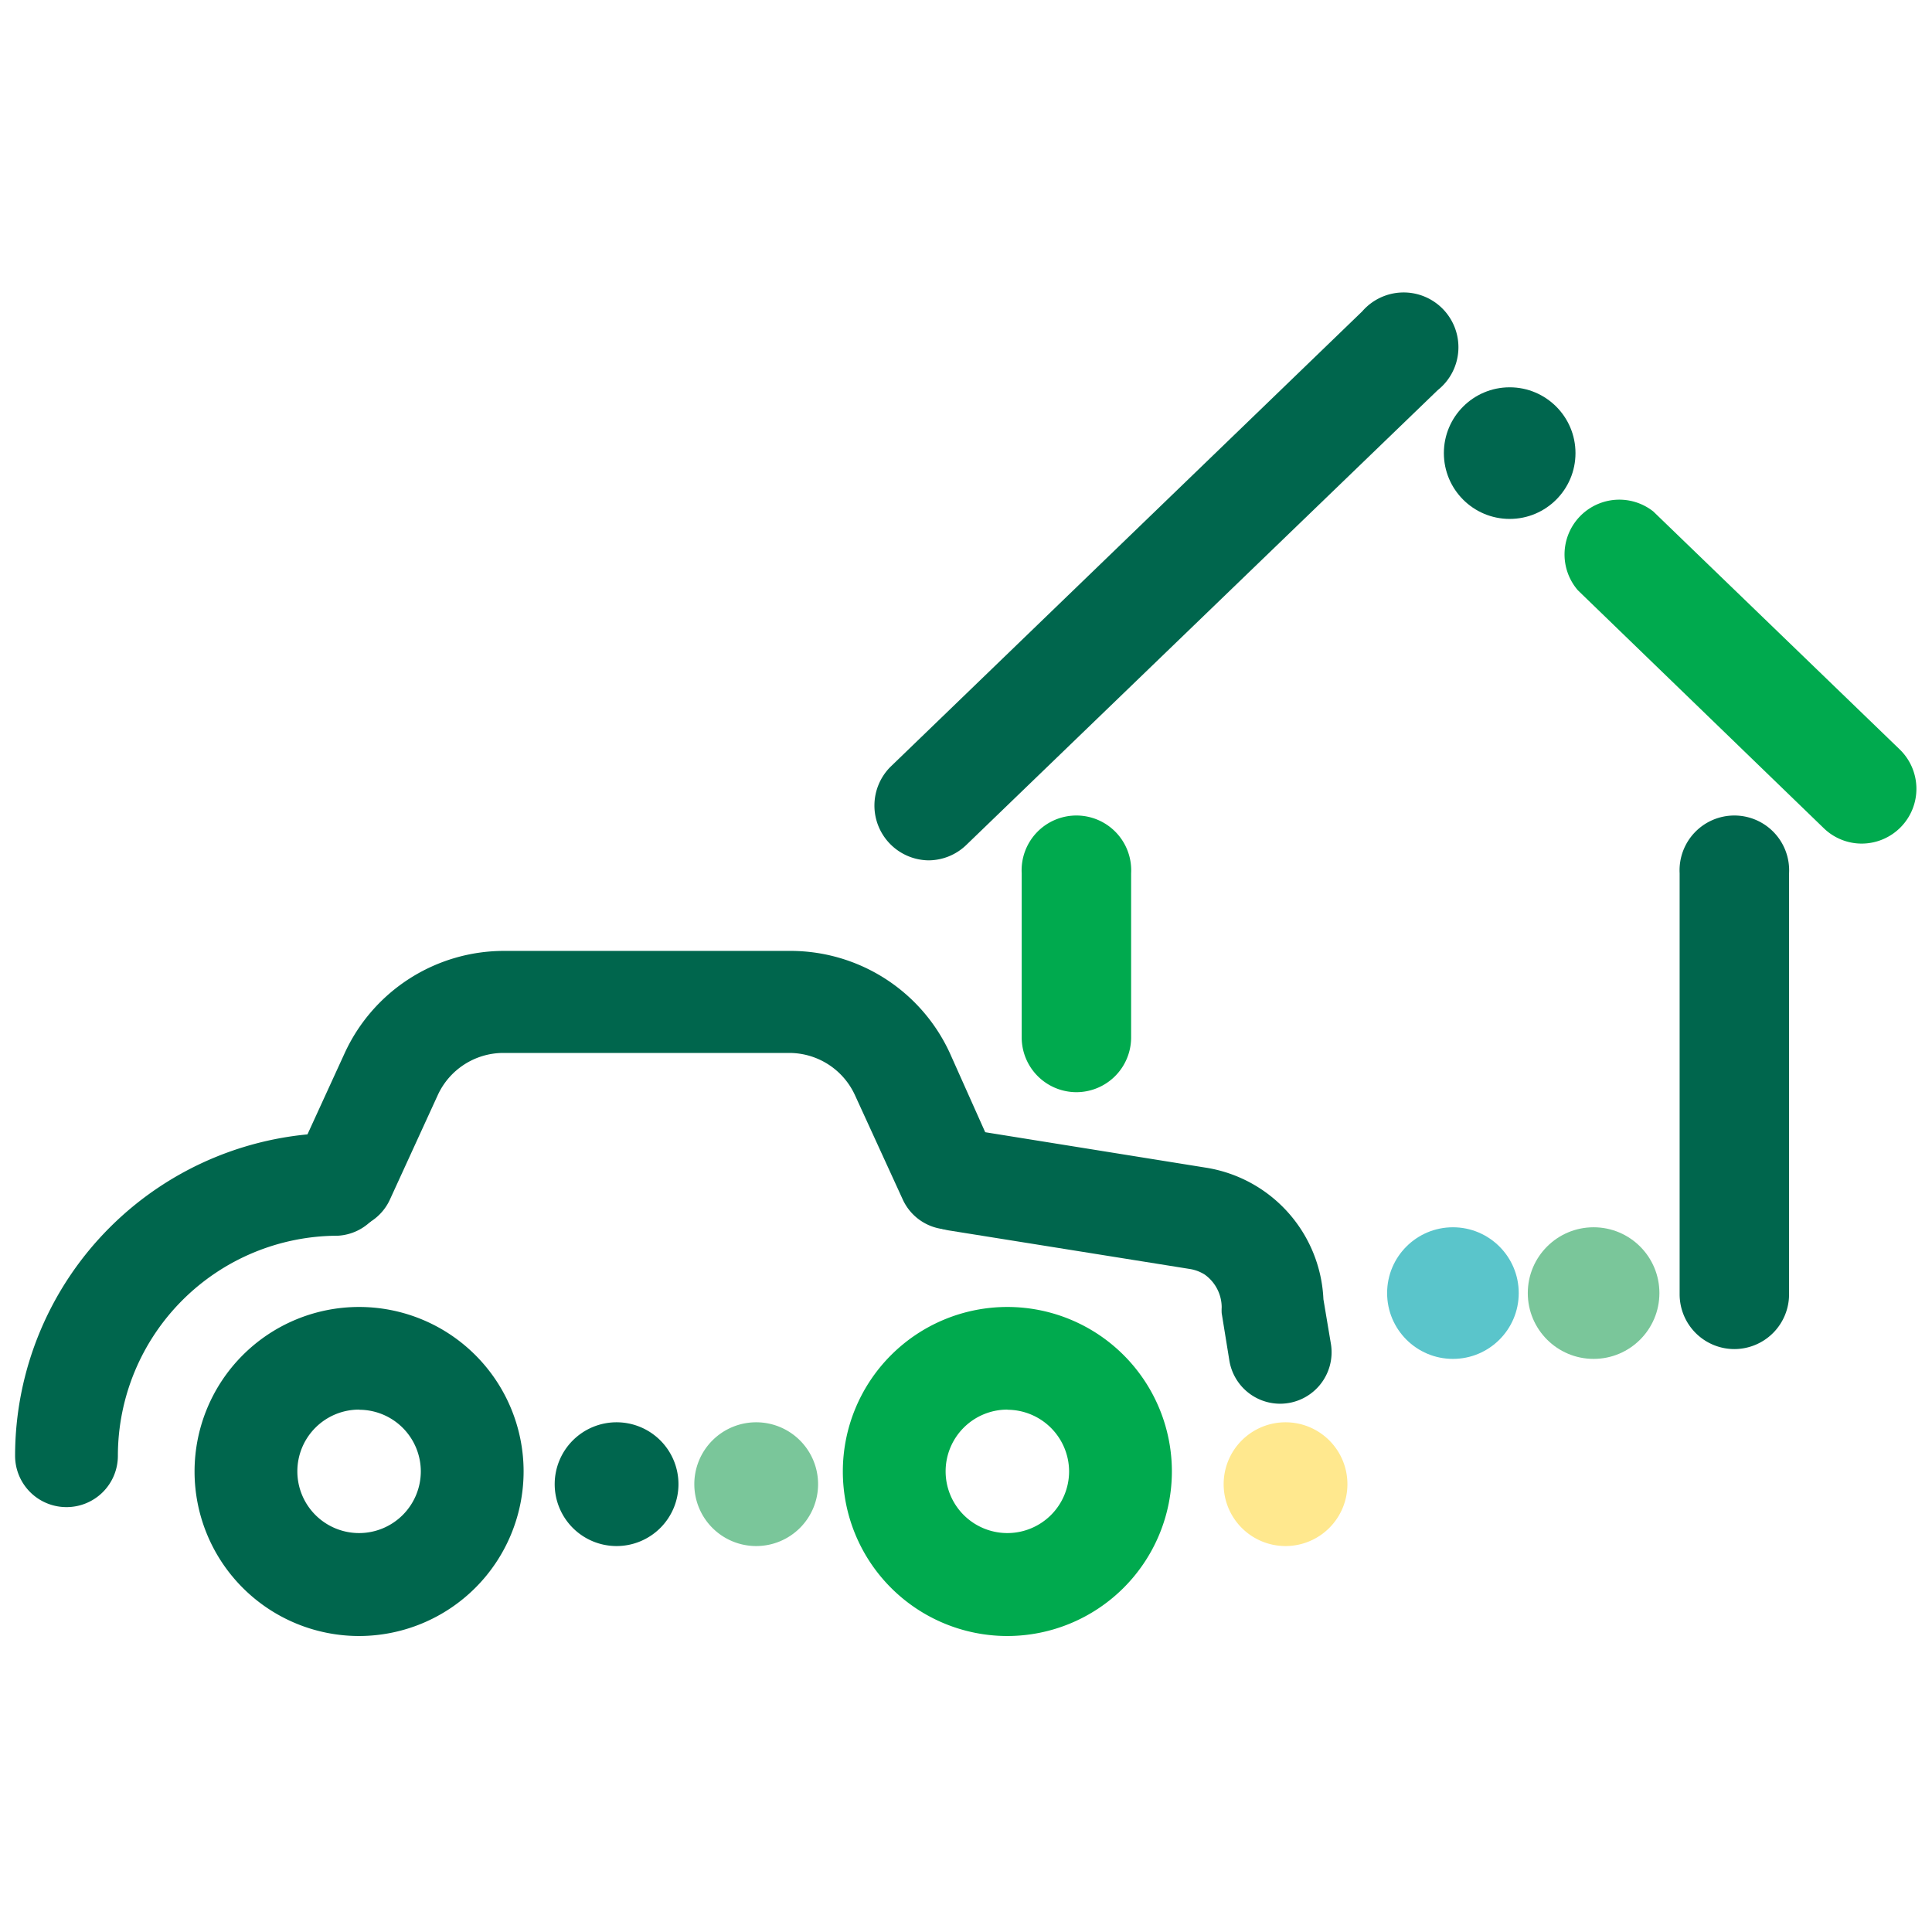
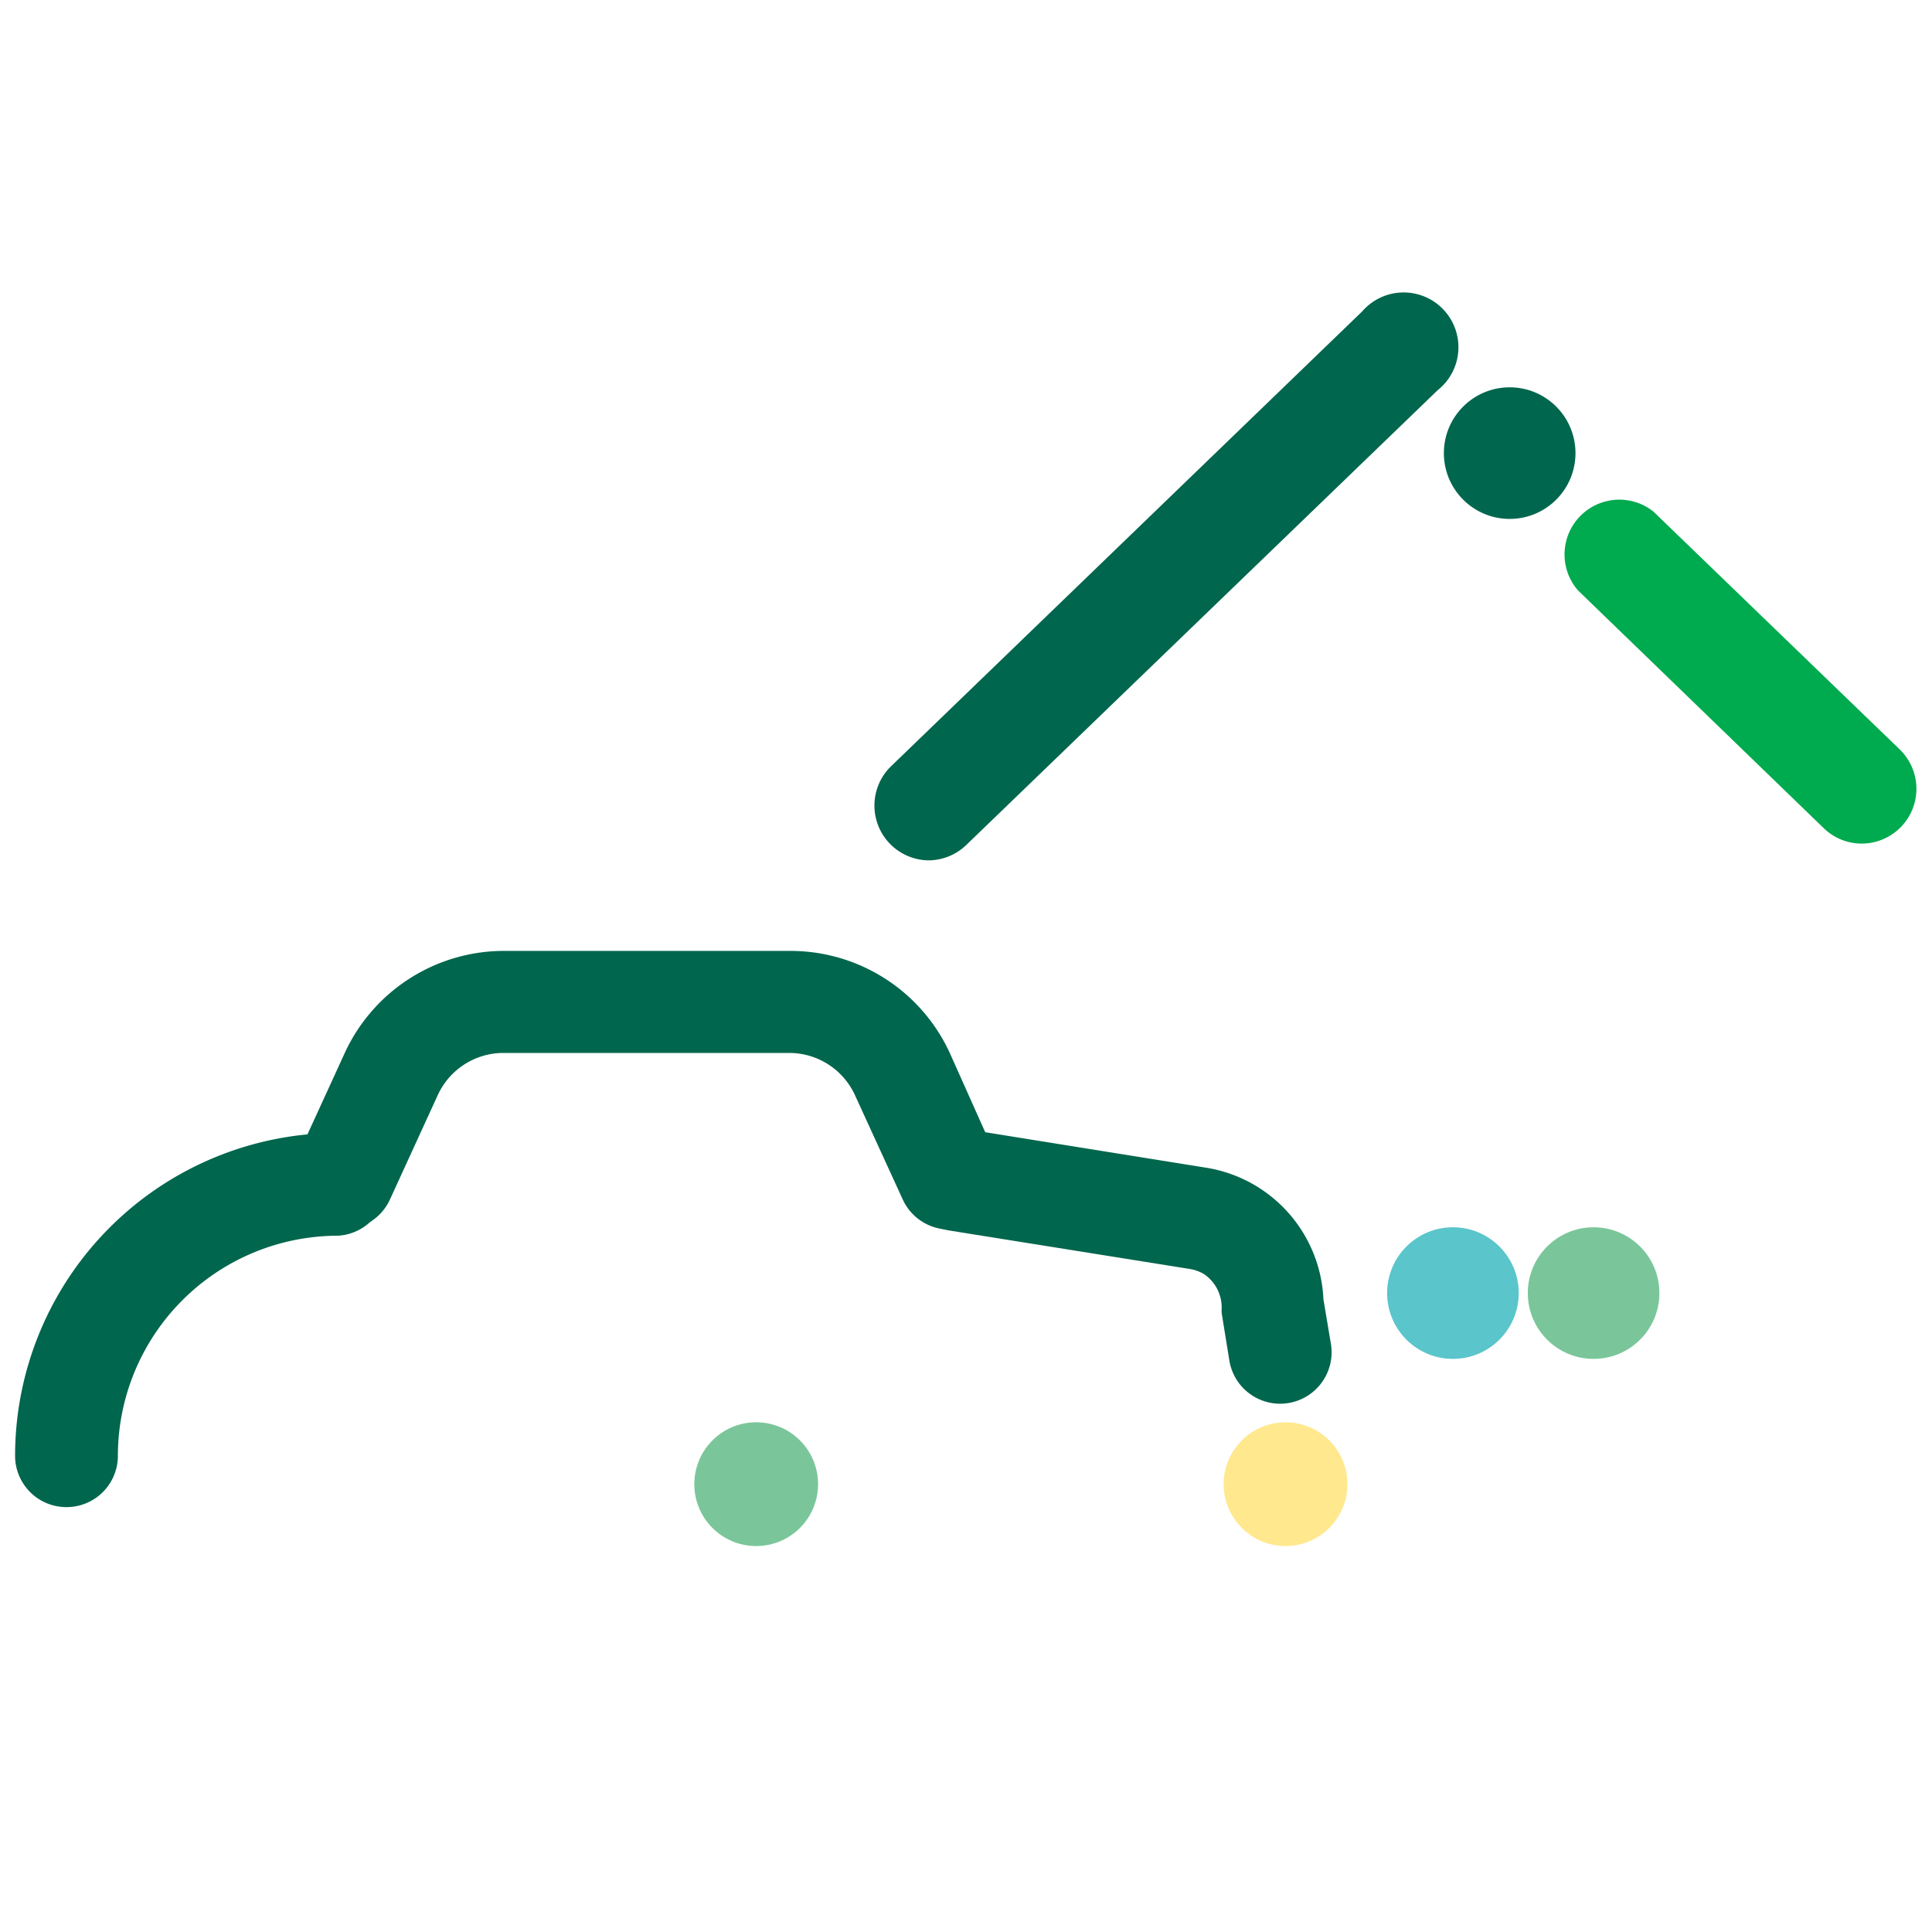
<svg xmlns="http://www.w3.org/2000/svg" id="Calque_1" data-name="Calque 1" viewBox="0 0 128 128">
  <defs>
    <style>.cls-1{fill:#00664d;}.cls-2{fill:#00aa4e;}.cls-3{fill:#7ac69a;}.cls-4{fill:#5ac5cb;}.cls-5{fill:#00664e;}.cls-6{fill:#ffe88e;}</style>
  </defs>
  <title>auto-habit2</title>
  <path class="cls-1" d="M61.5,57A3.63,3.63,0,0,1,59,50.8L90.25,20.63a3.63,3.63,0,1,1,5,5.22L64,56A3.62,3.62,0,0,1,61.5,57Z" />
  <path class="cls-2" d="M123.37,55.89a3.61,3.61,0,0,1-2.52-1L104.54,39.11a3.63,3.63,0,0,1,5-5.22l16.32,15.76a3.63,3.63,0,0,1-2.52,6.24Z" />
-   <path class="cls-2" d="M71.32,72.36a3.63,3.63,0,0,1-3.63-3.63V57.85a3.63,3.63,0,1,1,7.25,0V68.74A3.63,3.63,0,0,1,71.32,72.36Z" />
-   <path class="cls-1" d="M114.91,89.38a3.63,3.63,0,0,1-3.63-3.63V57.85a3.63,3.63,0,1,1,7.25,0V85.75A3.63,3.63,0,0,1,114.91,89.38Z" />
  <circle class="cls-3" cx="105.58" cy="85.67" r="4.36" />
  <circle class="cls-4" cx="96.26" cy="85.67" r="4.36" />
  <circle class="cls-5" cx="100.02" cy="30.02" r="4.36" />
  <path class="cls-1" d="M22.78,81.46a3.41,3.41,0,0,1-3.09-4.82l3.17-6.92A11.62,11.62,0,0,1,33.39,63h19a11.62,11.62,0,0,1,10.54,6.77L66,76.64a3.4,3.4,0,0,1-6.19,2.83l-3.17-6.92a4.79,4.79,0,0,0-4.34-2.79h-19A4.79,4.79,0,0,0,29,72.56l-3.17,6.92A3.4,3.4,0,0,1,22.78,81.46Z" />
-   <path class="cls-2" d="M66.74,108.39a10.9,10.9,0,1,1,10.9-10.9A10.91,10.91,0,0,1,66.74,108.39Zm0-15a4.09,4.09,0,1,0,4.09,4.09A4.1,4.1,0,0,0,66.74,93.4Z" />
-   <path class="cls-1" d="M23.79,108.39a10.9,10.9,0,1,1,10.9-10.9A10.91,10.91,0,0,1,23.79,108.39Zm0-15a4.09,4.09,0,1,0,4.09,4.09A4.09,4.09,0,0,0,23.79,93.4Z" />
  <path class="cls-3" d="M46,98.33a4.1,4.1,0,1,1,4.1,4.1,4.1,4.1,0,0,1-4.1-4.1" />
-   <path class="cls-5" d="M36.75,98.33a4.1,4.1,0,1,1,4.1,4.1,4.1,4.1,0,0,1-4.1-4.1" />
  <path class="cls-6" d="M81.07,98.33a4.1,4.1,0,1,1,4.1,4.1,4.1,4.1,0,0,1-4.1-4.1" />
  <path class="cls-1" d="M84.81,93a3.41,3.41,0,0,1-3.36-2.85L80.94,87a3.33,3.33,0,0,1,0-.39,2.68,2.68,0,0,0-1.13-2.17,2.64,2.64,0,0,0-.94-.36l-16-2.56a3.4,3.4,0,0,1,1.08-6.72l16,2.57a9.24,9.24,0,0,1,7.73,8.71L88.17,89a3.41,3.41,0,0,1-3.36,4Z" />
  <path class="cls-1" d="M4.41,99.85A3.4,3.4,0,0,1,1,96.44,21.4,21.4,0,0,1,22.38,75.06a3.41,3.41,0,0,1,0,6.81A14.59,14.59,0,0,0,7.81,96.44,3.4,3.4,0,0,1,4.41,99.85Z" />
</svg>